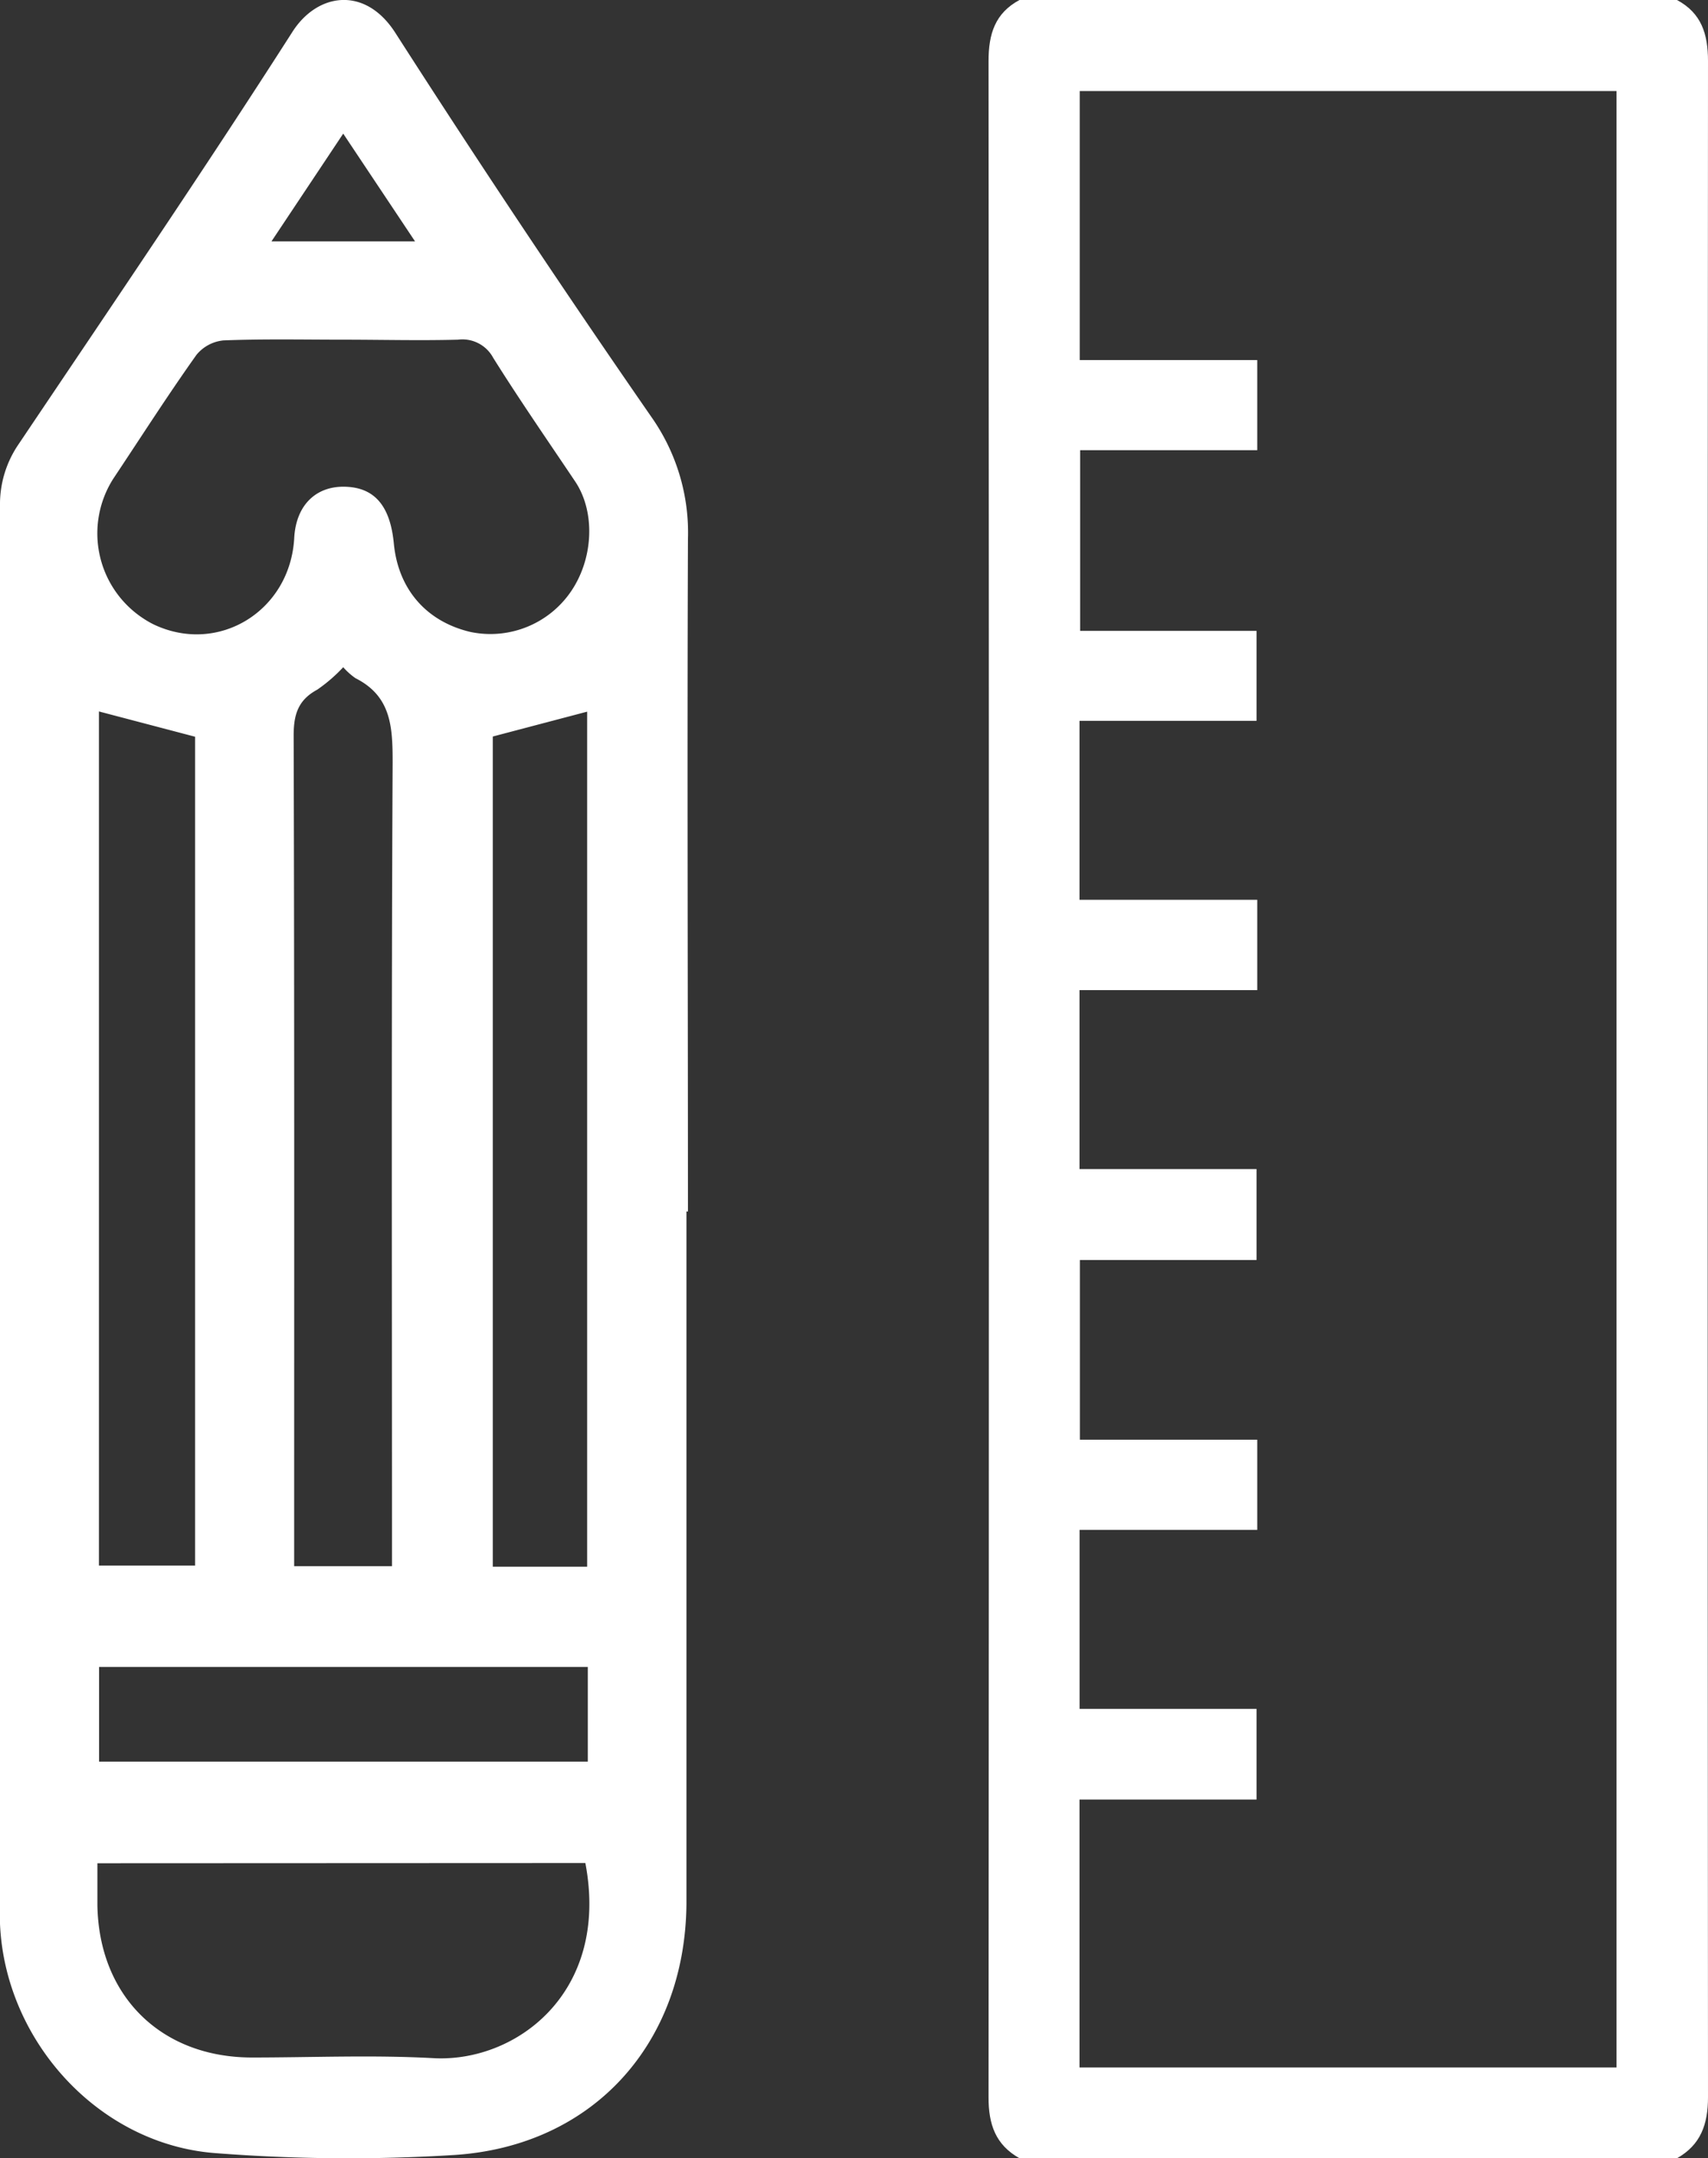
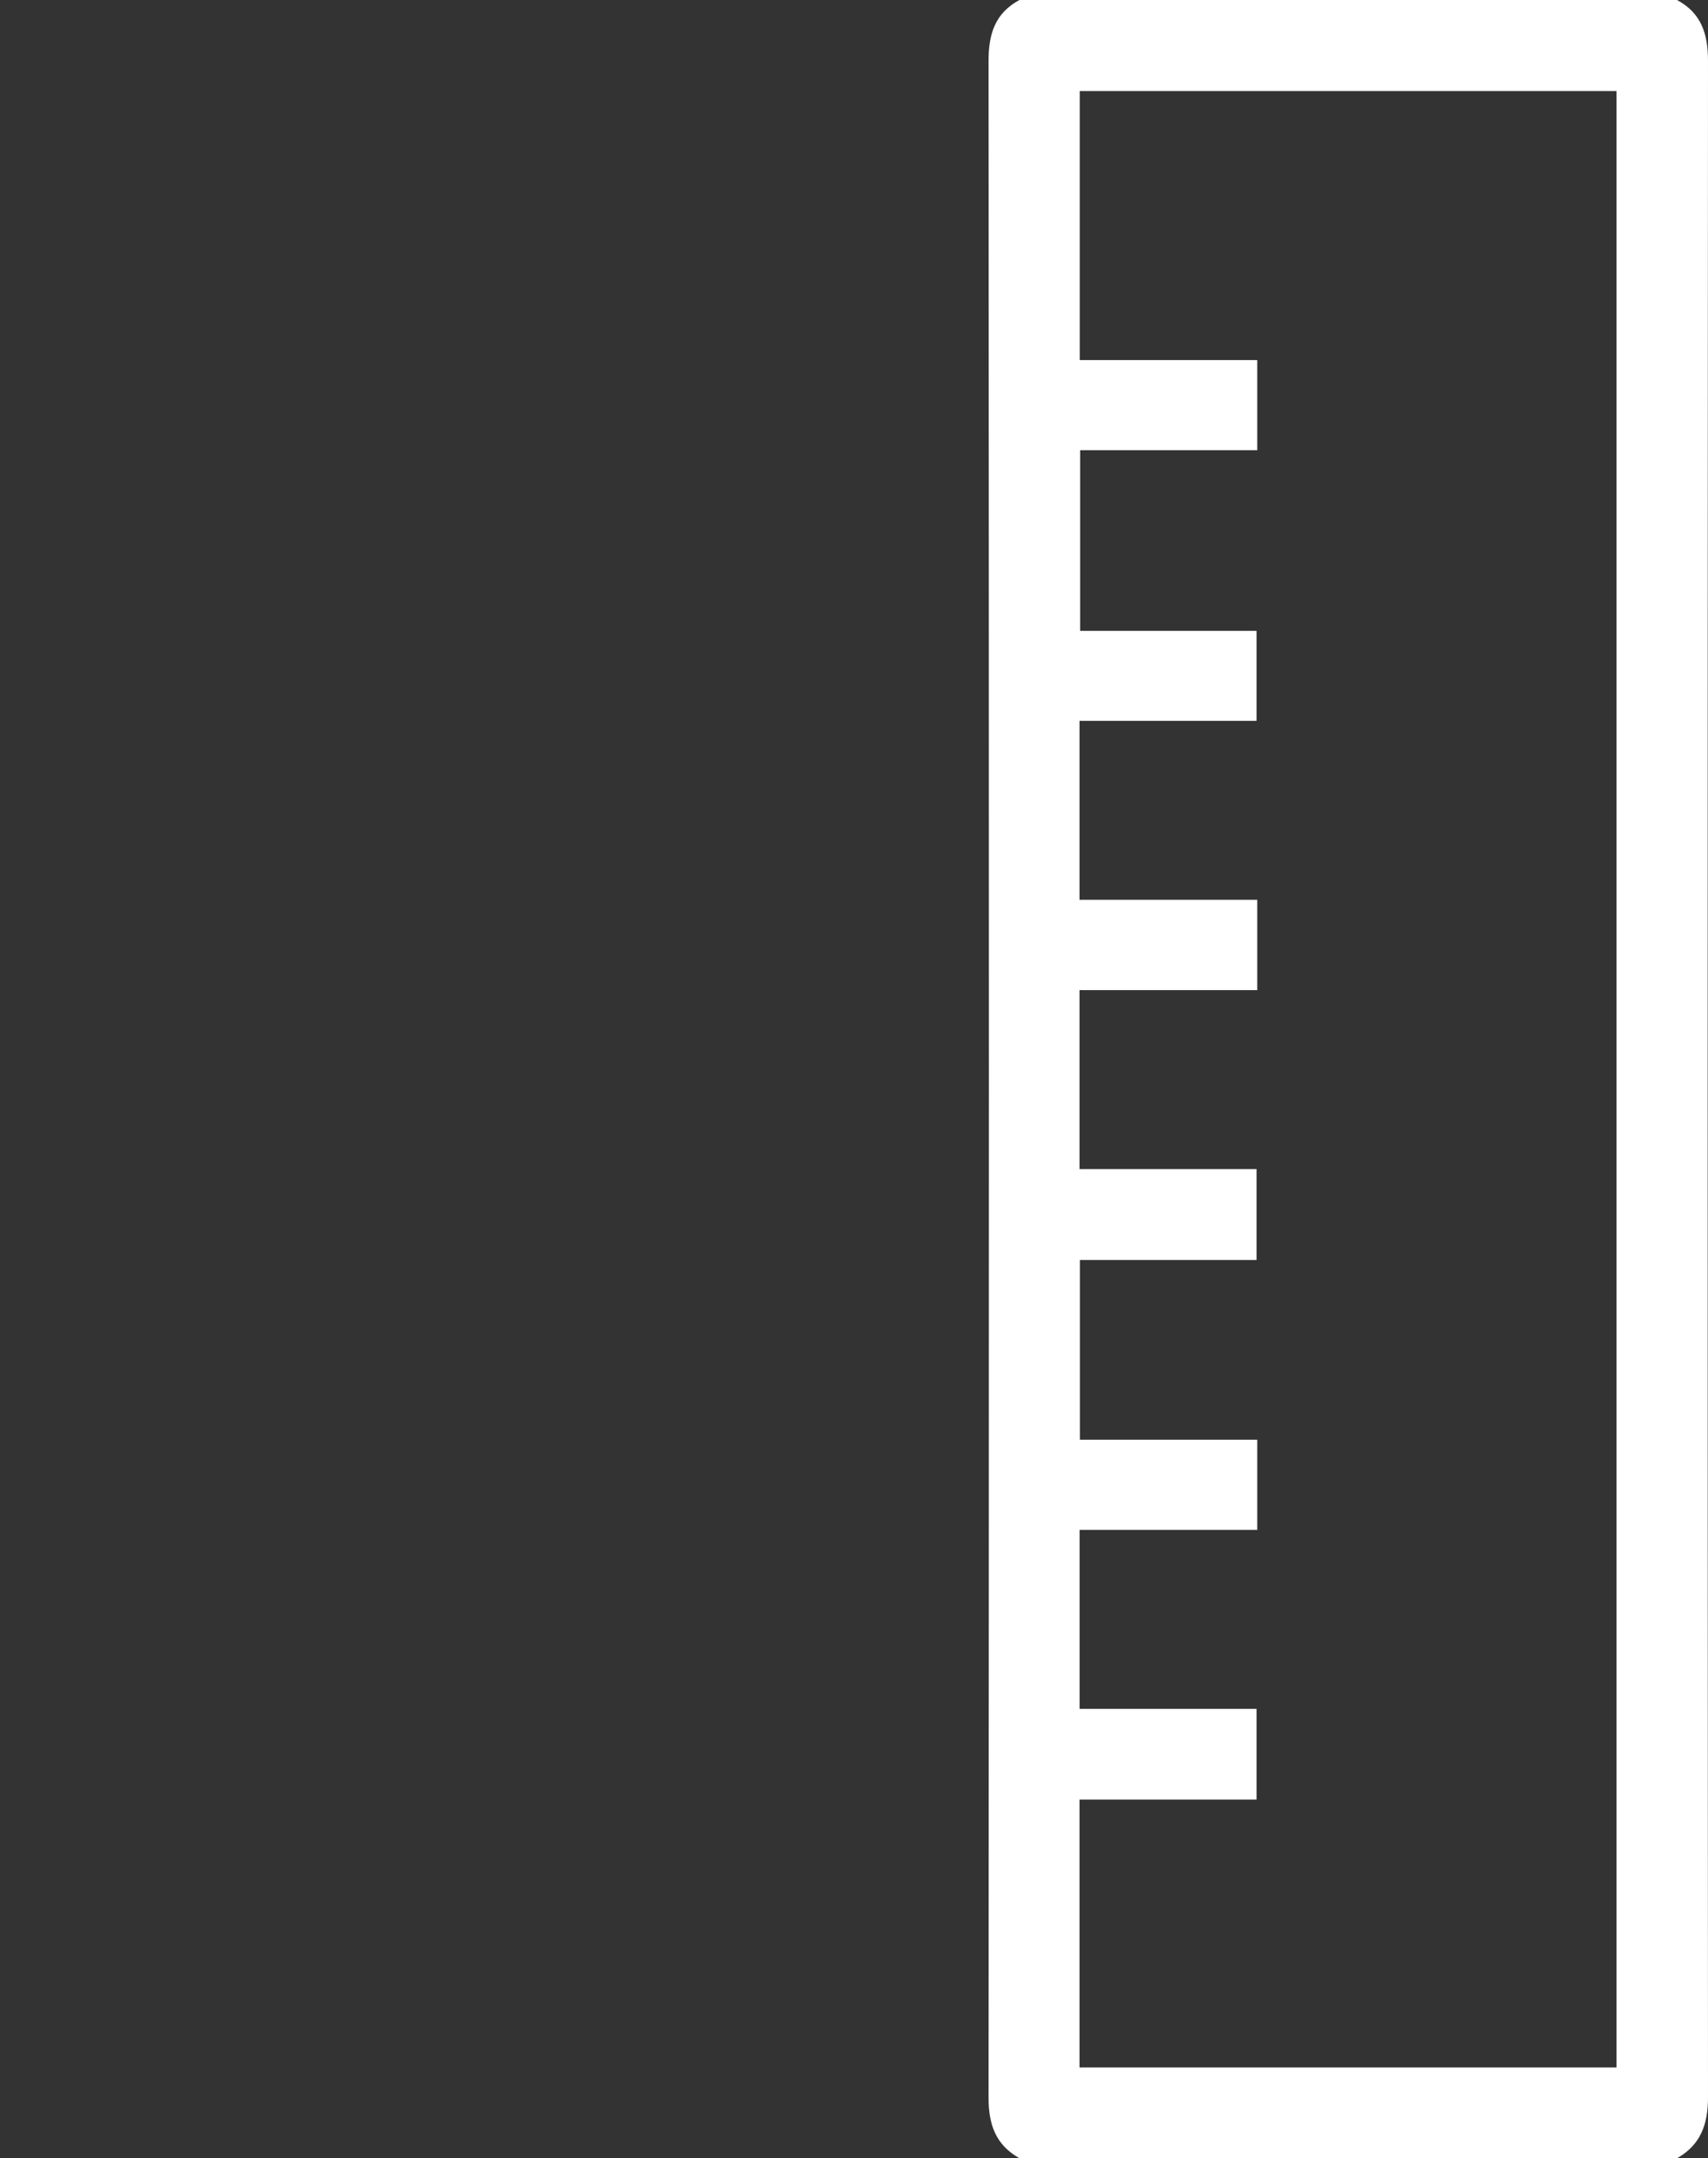
<svg xmlns="http://www.w3.org/2000/svg" viewBox="0 0 236.38 298.64">
  <rect x="0" y="0" width="236.38" height="298.64" fill="#333333" stroke="none" />
  <defs>
    <style>.cls-1{fill:#fff;}</style>
  </defs>
  <title>Asset 1</title>
  <g id="Layer_2" data-name="Layer 2">
    <g id="Layer_1-2" data-name="Layer 1">
      <g id="Layer_2-2" data-name="Layer 2">
        <g id="Layer_1-2-2" data-name="Layer 1-2">
          <path class="cls-1" d="M141.09,298.63c-3.31-1.86-4.29-4.69-4.28-8.45q.1-140.85,0-281.74c0-3.74.9-6.62,4.28-8.44h91c3.39,1.82,4.29,4.71,4.29,8.44q-.09,140.88,0,281.74c0,3.75-1,6.59-4.29,8.45Zm8.31-12.56h74.32V12.6H149.43V49.82H174V62.29H149.49v25H173.9V99.74H149.4V124.5H174V137H149.4v24.76h24.5v12.58H149.45v24.87H174v12.47H149.41v24.77H173.9V249H149.4Z" />
-           <path class="cls-1" d="M95,167.62v95.82c-.17,19.3-12.9,33.5-32.13,34.74a237,237,0,0,1-33.07-.26C13.65,296.7.69,282.39,0,266.19V70.05a14.69,14.69,0,0,1,2.59-8.61c12.72-18.93,25.56-37.78,37.86-57C43.9-1,50.54-2,54.73,4.57Q72,31.49,90.21,57.78a27.82,27.82,0,0,1,5,16.86c-.12,31,0,62,0,93ZM47.48,47c-5.52,0-11-.12-16.54.1a5.51,5.51,0,0,0-3.75,2c-4,5.62-7.7,11.42-11.52,17.15A14.07,14.07,0,0,0,20,85.68a12,12,0,0,0,1.35.76c8.94,4.18,18.82-1.93,19.37-12,.25-4.65,3.15-7.39,7.48-7.07,3.77.27,5.81,2.79,6.3,7.78C55.09,81.52,59,86,65.1,87.44A13.5,13.5,0,0,0,79,81.87c3.14-4.57,3.41-11,.64-15.19C75.83,61,71.9,55.33,68.25,49.5A4.83,4.83,0,0,0,63.38,47C58.08,47.14,52.78,47,47.48,47Zm-34,210.81v5.75c.18,12.59,8.77,21.1,21.33,21.13,8.38,0,16.79-.37,25.15.09,11.45.64,24.47-9.08,21.05-27Zm.21-159.37V216.62H27V101.94Zm33.82-6.13a21.86,21.86,0,0,1-3.61,3.12c-2.68,1.45-3.27,3.48-3.26,6.43.11,37,.07,74,.07,111.05v3.8H54.25V212.4c0-35.64-.09-71.28.09-106.92,0-4.92-.2-9.15-5.14-11.64a9.32,9.32,0,0,1-1.69-1.51ZM81.26,216.78V98.47L68.2,101.91V216.78Zm.09,13.87H13.71v13.1H81.35ZM57.44,33.4,47.5,18.49,37.57,33.4Z" />
        </g>
      </g>
    </g>
  </g>
</svg>